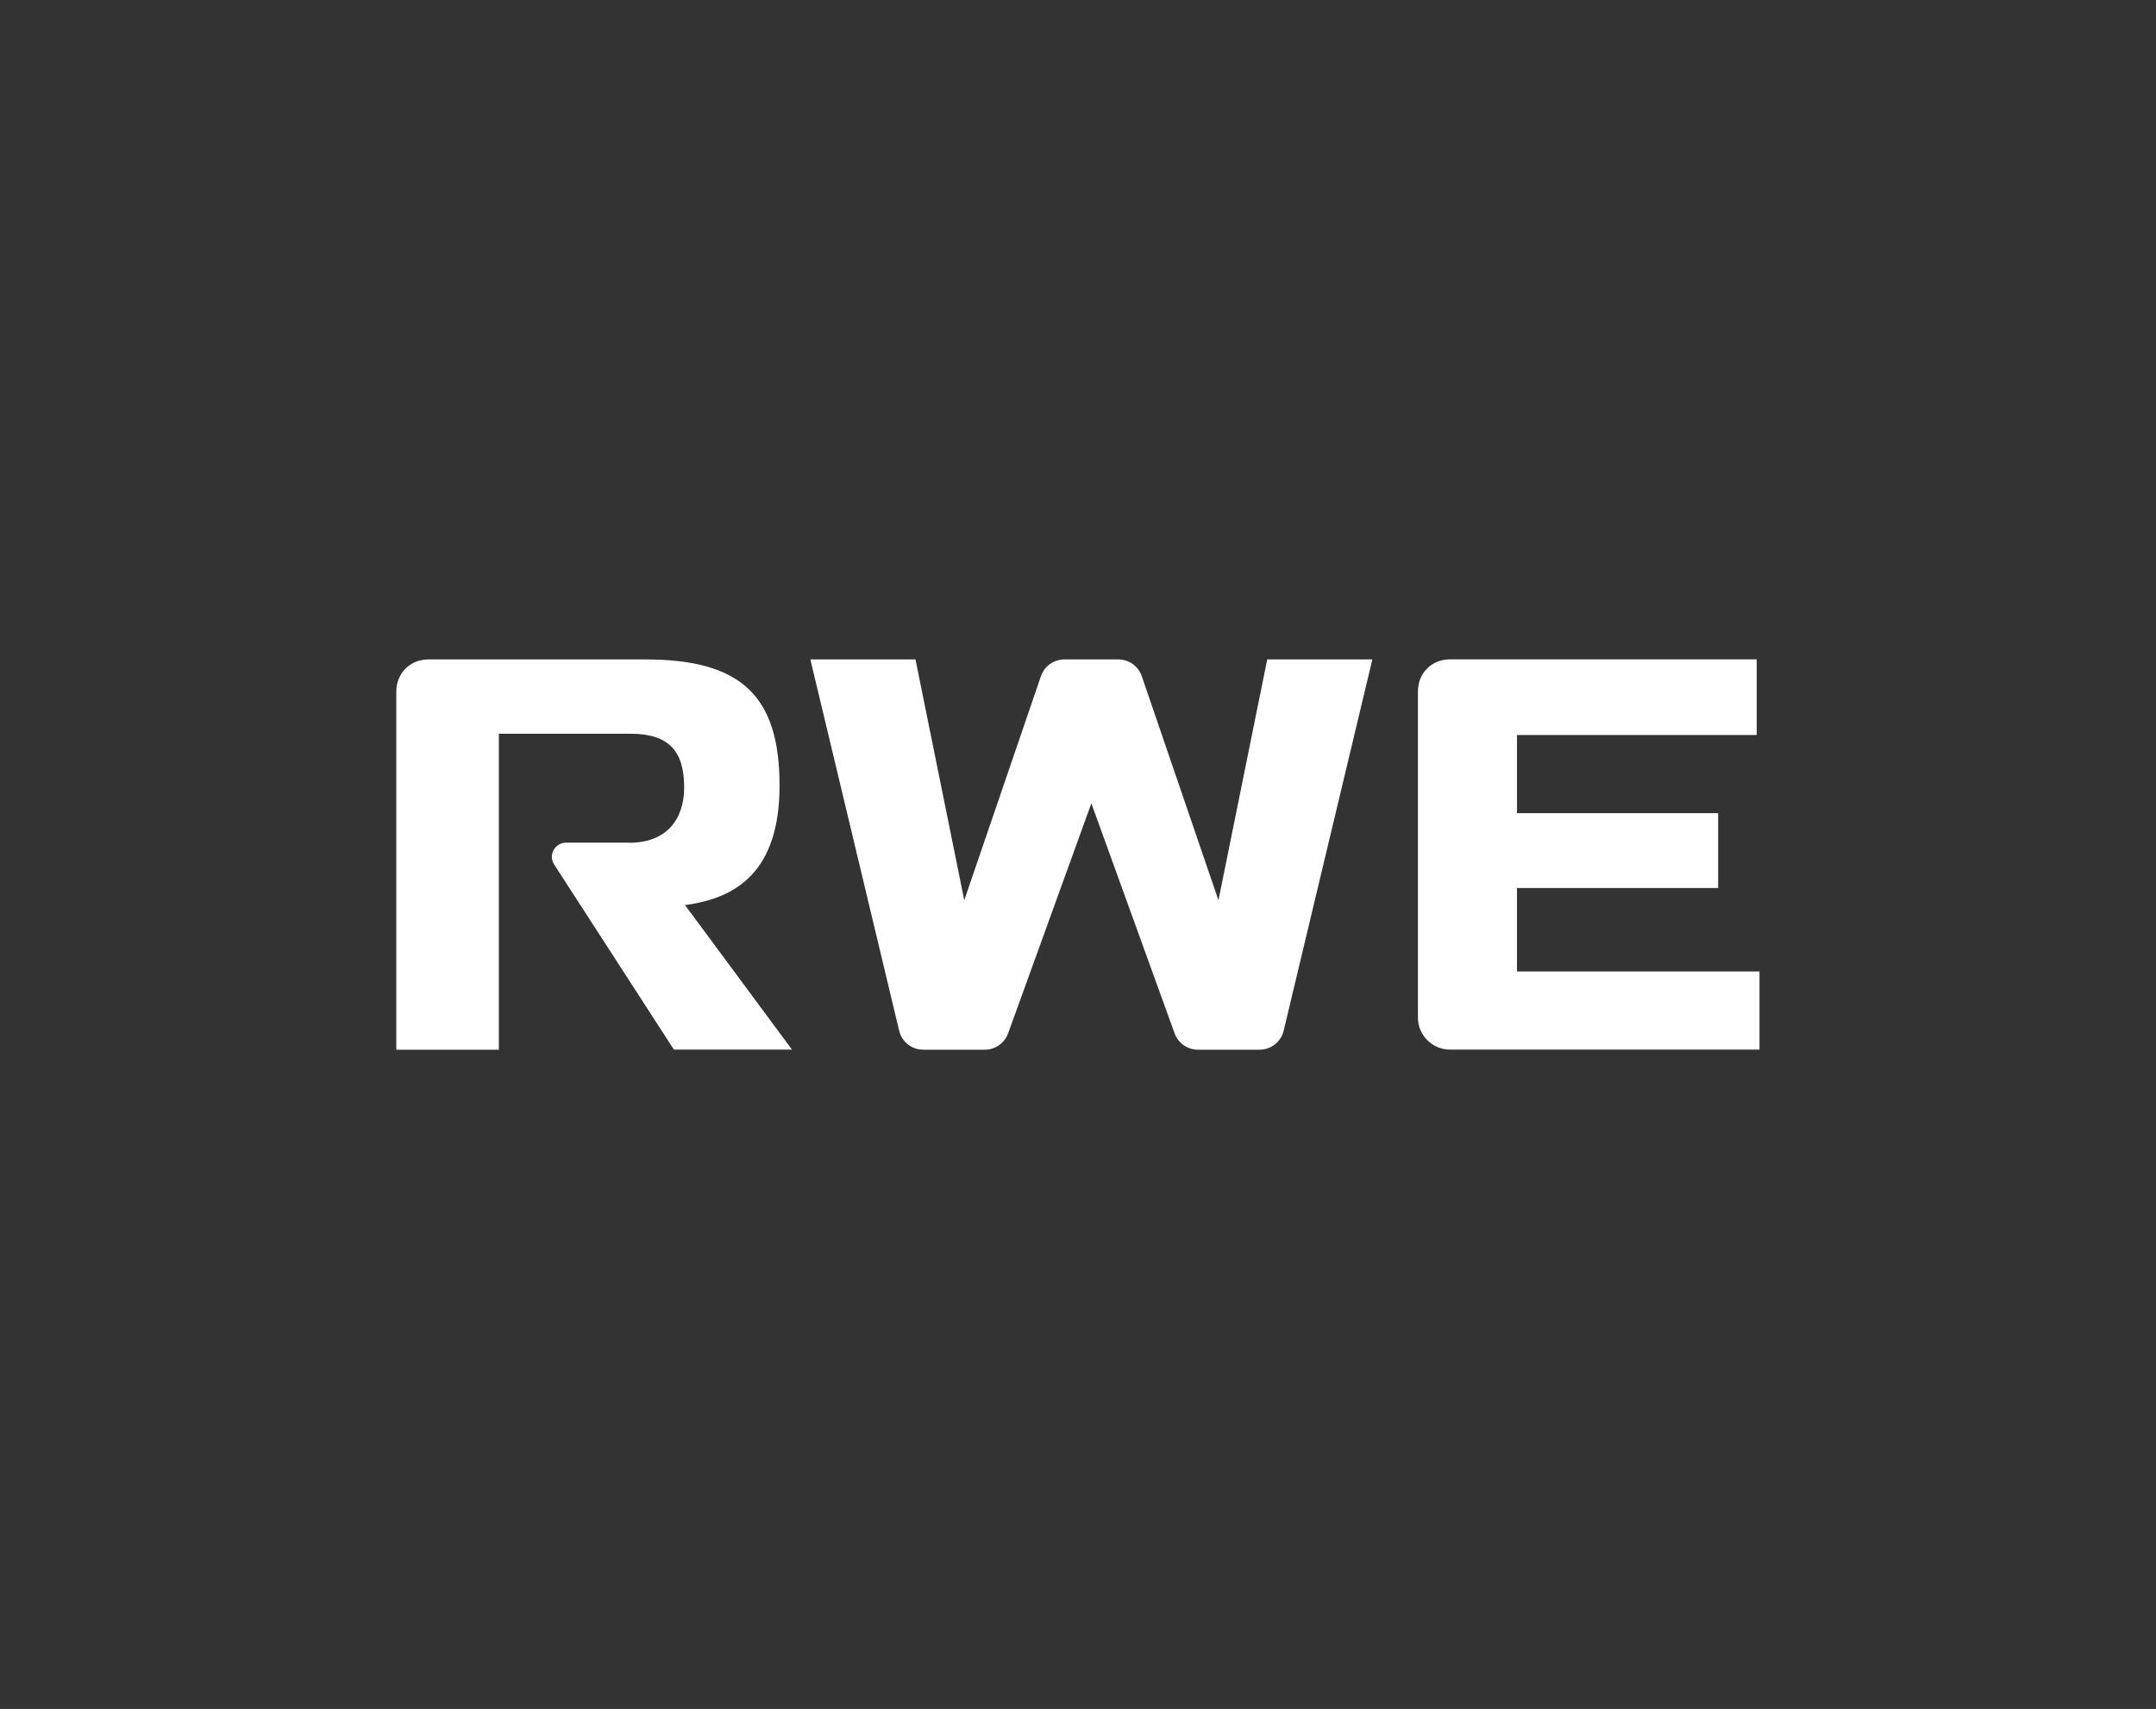
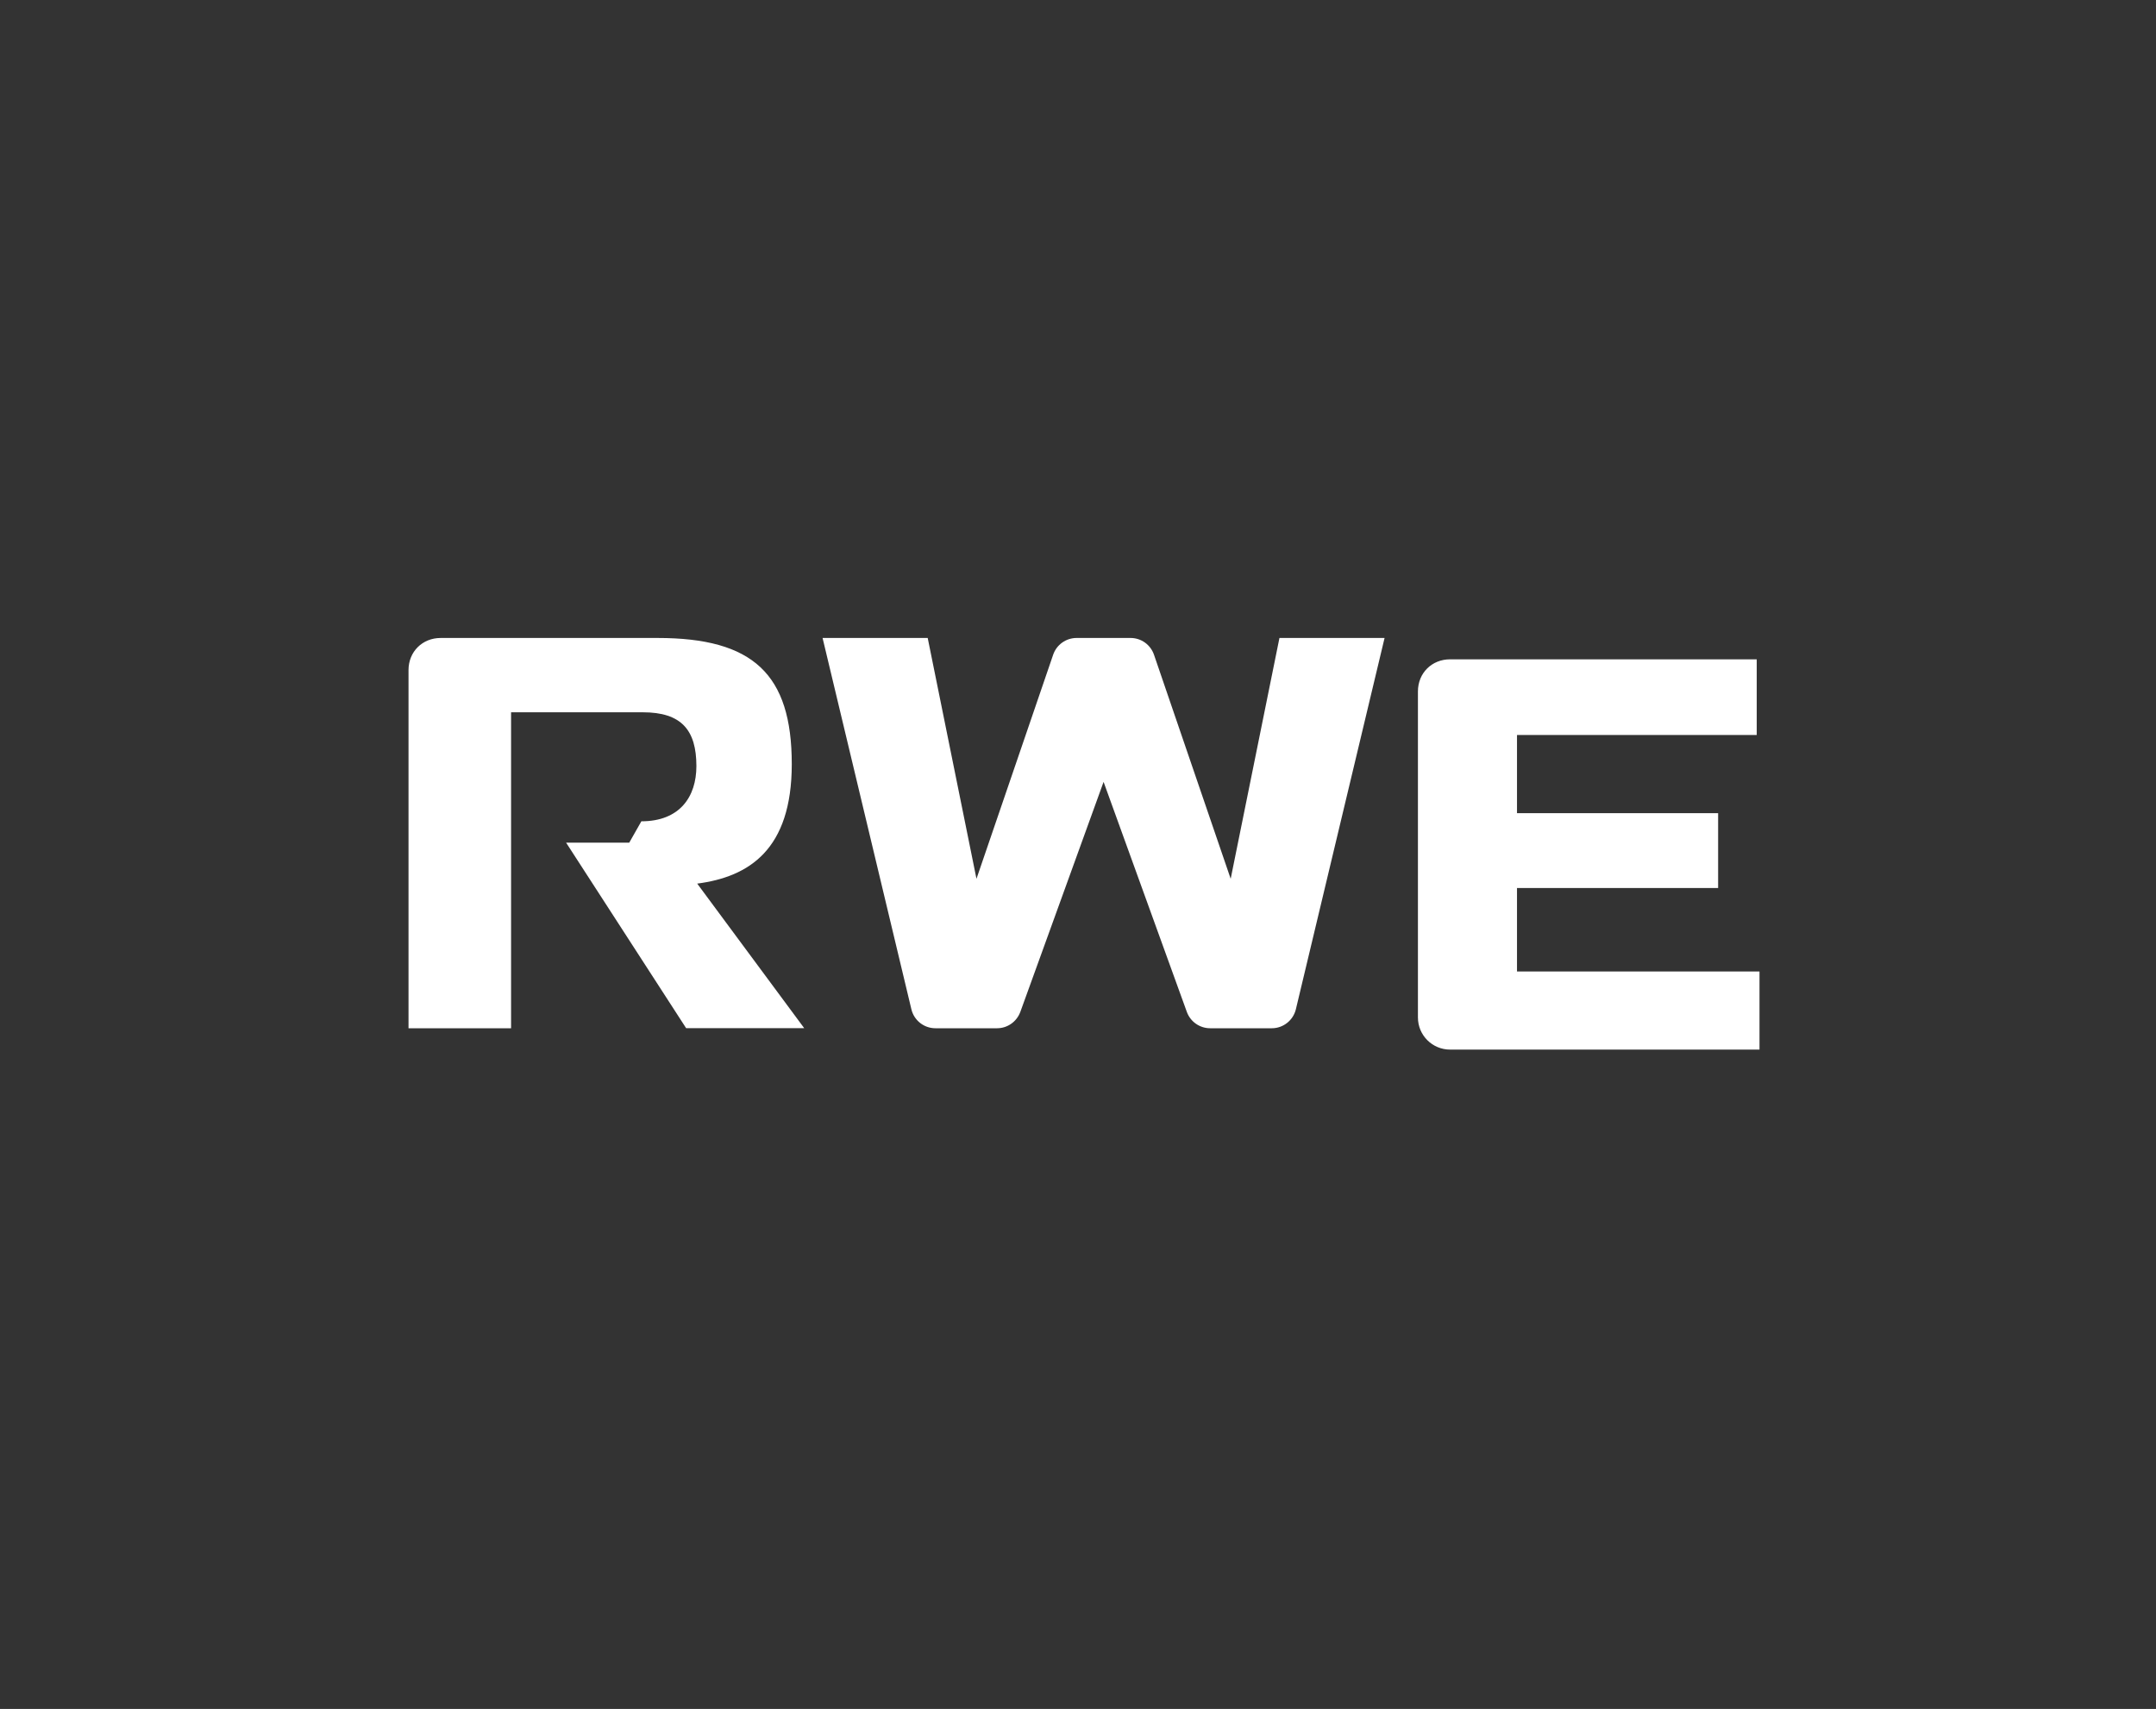
<svg xmlns="http://www.w3.org/2000/svg" id="Ebene_1" data-name="Ebene 1" viewBox="0 0 210 166.48">
  <rect x="0" y="0" width="210" height="166.48" fill="#333333" stroke="none" />
  <defs>
    <style>
      .cls-1 {
        fill: #fff;
        stroke-width: 0px;
      }
    </style>
  </defs>
  <g id="Layer_1" data-name="Layer 1">
-     <path id="path2" class="cls-1" d="m141.24,64.23c-1.77,0-3.13,1.33-3.13,3.13v31.76c0,1.73,1.4,3.13,3.13,3.13h30.14v-7.61h-23.62v-8.13h19.59v-7.29h-19.59v-7.62h23.35v-7.37h-29.88Zm-79.95,17.86h-6.15c-1.07,0-1.74,1.17-1.19,2.09l11.69,18.07h11.5l-10.42-14.08c5.04-.66,9.21-3.3,9.21-11.64,0-8.78-3.78-12.29-13.06-12.29h-21.14c-1.77,0-3.13,1.33-3.13,3.13v34.89h9.99v-30.78h12.83c3.77,0,5.22,1.74,5.22,5.24,0,2.99-1.62,5.38-5.36,5.38m36.91,18.57c-.35.95-1.25,1.59-2.26,1.59h-6.01c-1.11,0-2.08-.76-2.34-1.85l-8.65-36.17h10.24l4.75,23.46,7.47-21.83c.33-.97,1.25-1.63,2.28-1.63h5.26c1.03,0,1.94.65,2.28,1.63l7.47,21.83,4.75-23.46h10.24l-8.64,36.17c-.26,1.08-1.23,1.85-2.34,1.85h-6.01c-1.01,0-1.92-.63-2.27-1.59l-8.11-22.41-8.11,22.41Z" />
+     <path id="path2" class="cls-1" d="m141.24,64.23c-1.77,0-3.13,1.33-3.13,3.13v31.76c0,1.73,1.4,3.13,3.13,3.13h30.14v-7.61h-23.62v-8.13h19.59v-7.29h-19.59v-7.62h23.35v-7.37h-29.88Zm-79.95,17.86h-6.15l11.69,18.07h11.5l-10.42-14.08c5.04-.66,9.21-3.3,9.21-11.64,0-8.78-3.78-12.29-13.06-12.29h-21.14c-1.77,0-3.13,1.33-3.13,3.13v34.89h9.99v-30.78h12.83c3.77,0,5.22,1.74,5.22,5.24,0,2.99-1.62,5.38-5.36,5.38m36.91,18.57c-.35.95-1.25,1.59-2.26,1.59h-6.01c-1.11,0-2.08-.76-2.34-1.85l-8.65-36.17h10.24l4.75,23.46,7.47-21.83c.33-.97,1.25-1.63,2.28-1.63h5.26c1.03,0,1.94.65,2.28,1.63l7.47,21.83,4.75-23.46h10.24l-8.64,36.17c-.26,1.08-1.23,1.85-2.34,1.85h-6.01c-1.01,0-1.92-.63-2.27-1.59l-8.11-22.41-8.11,22.41Z" />
  </g>
</svg>